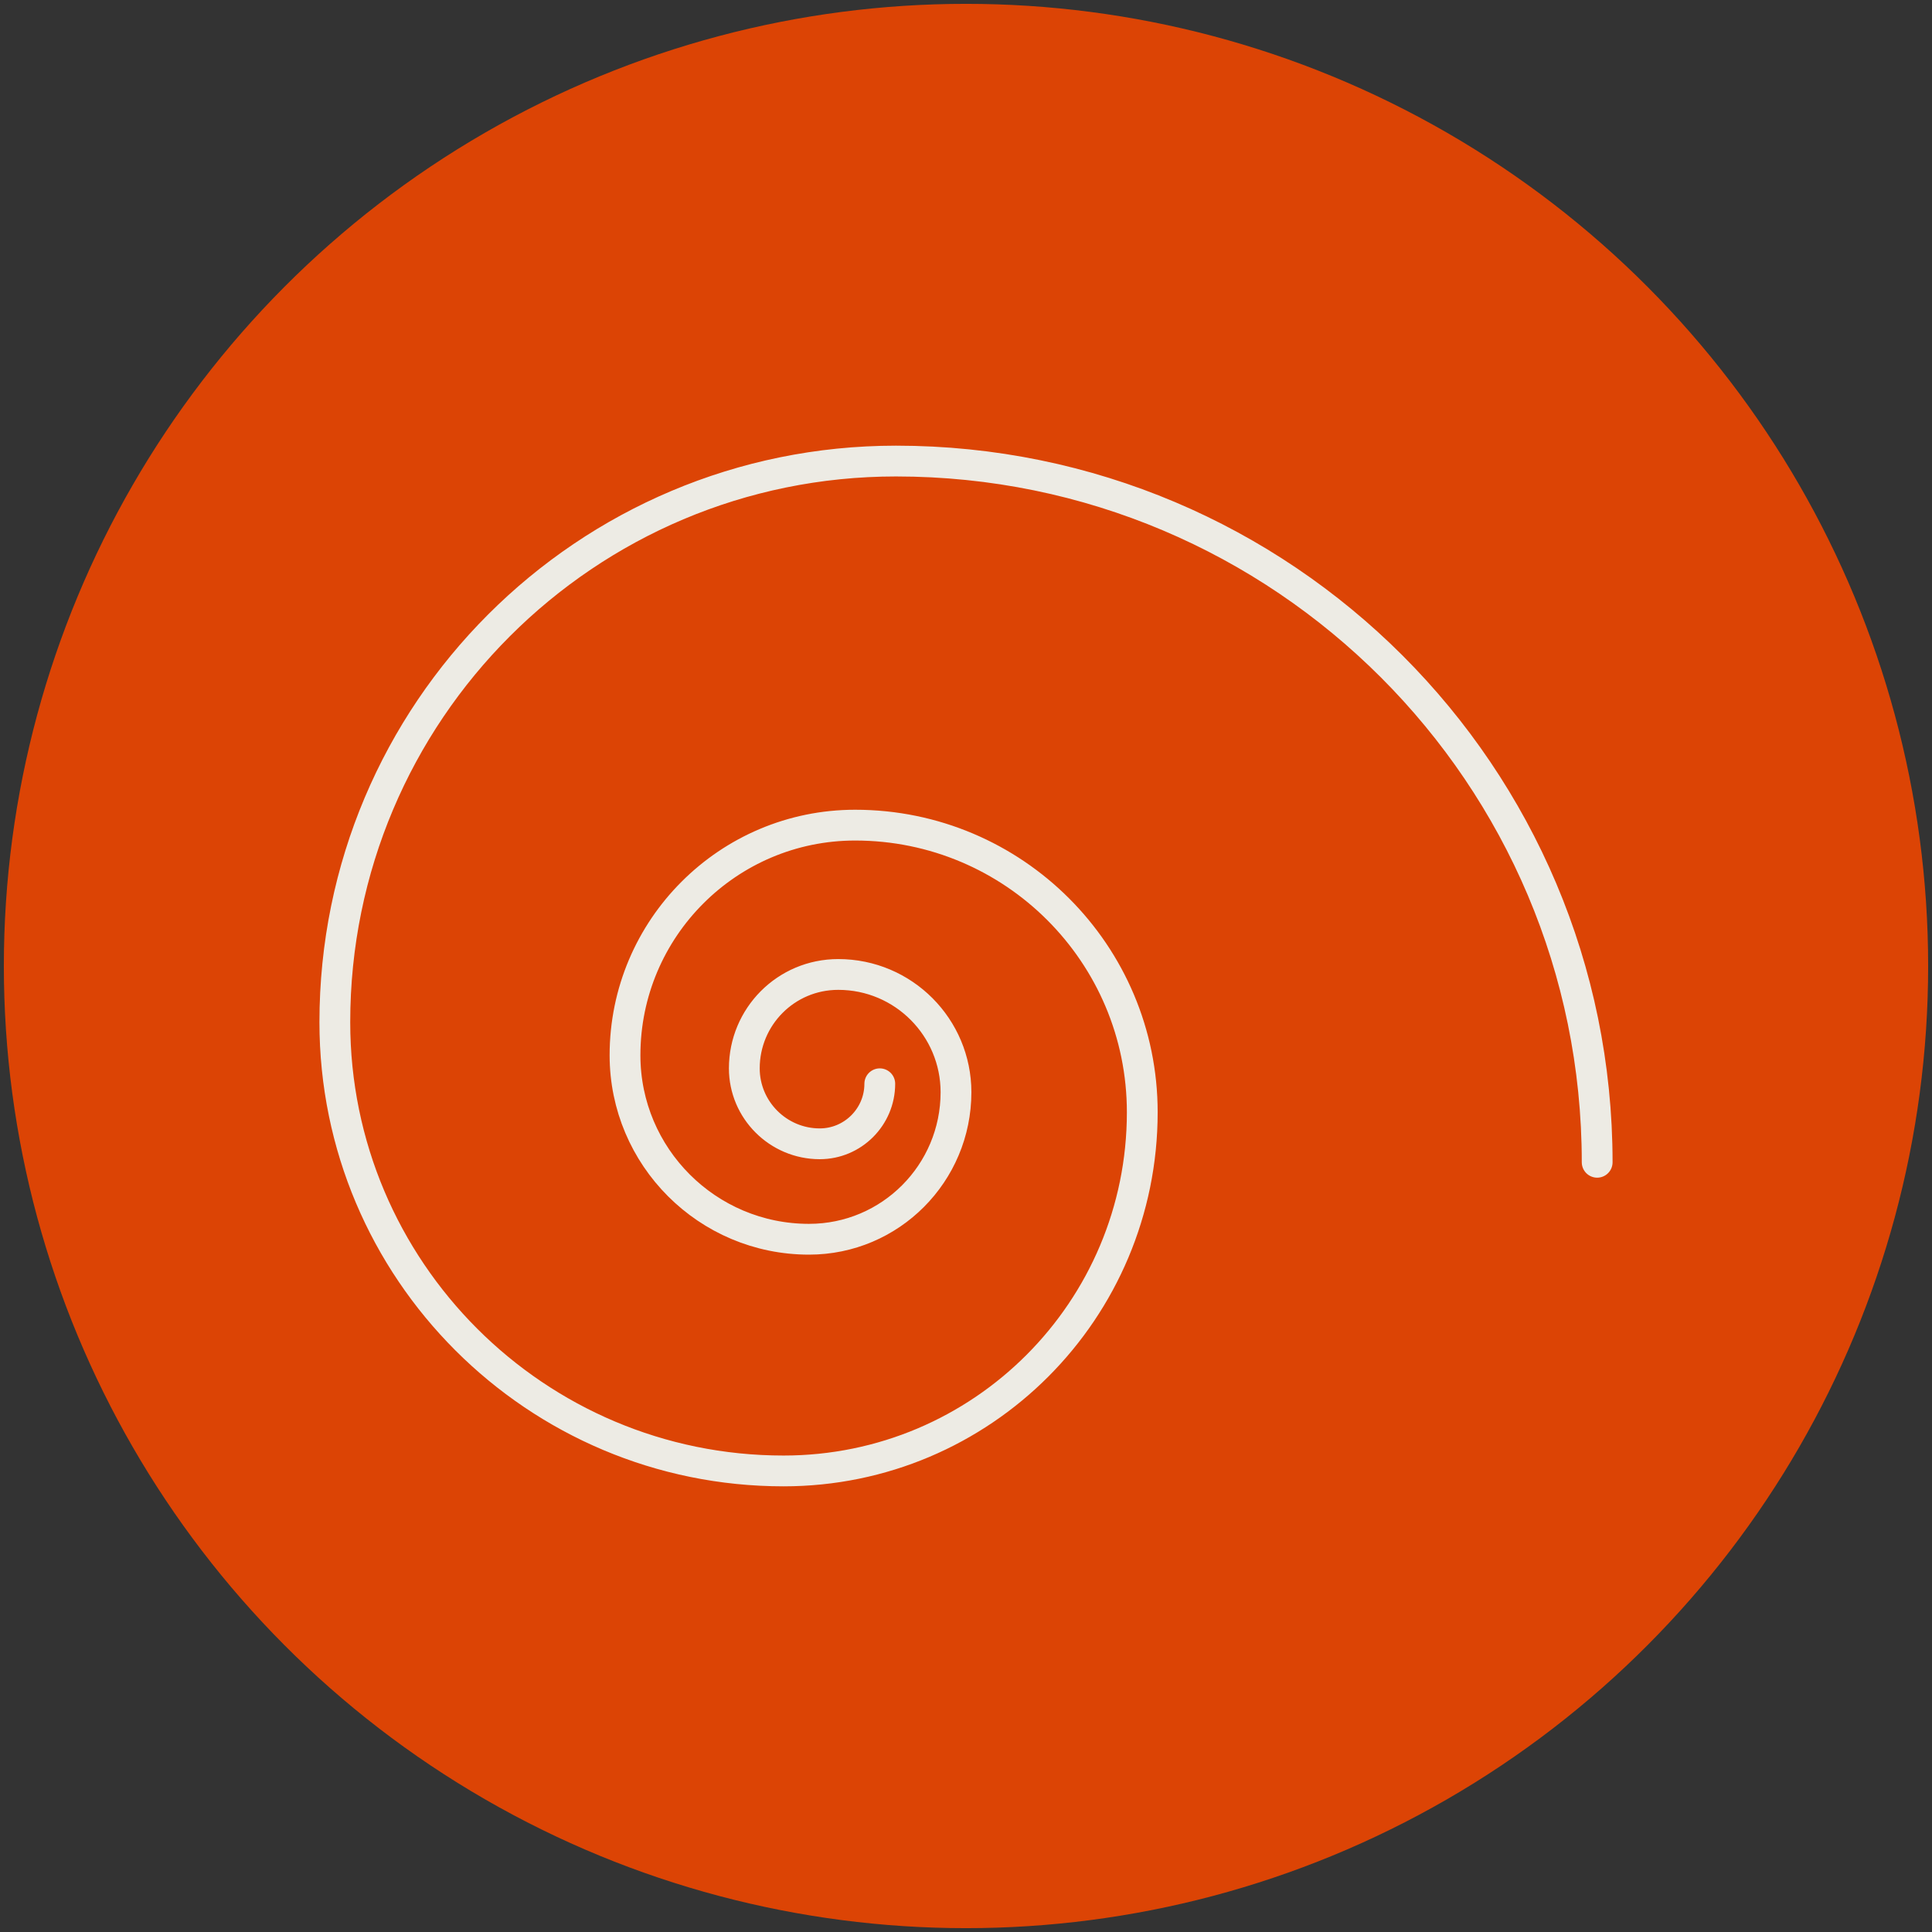
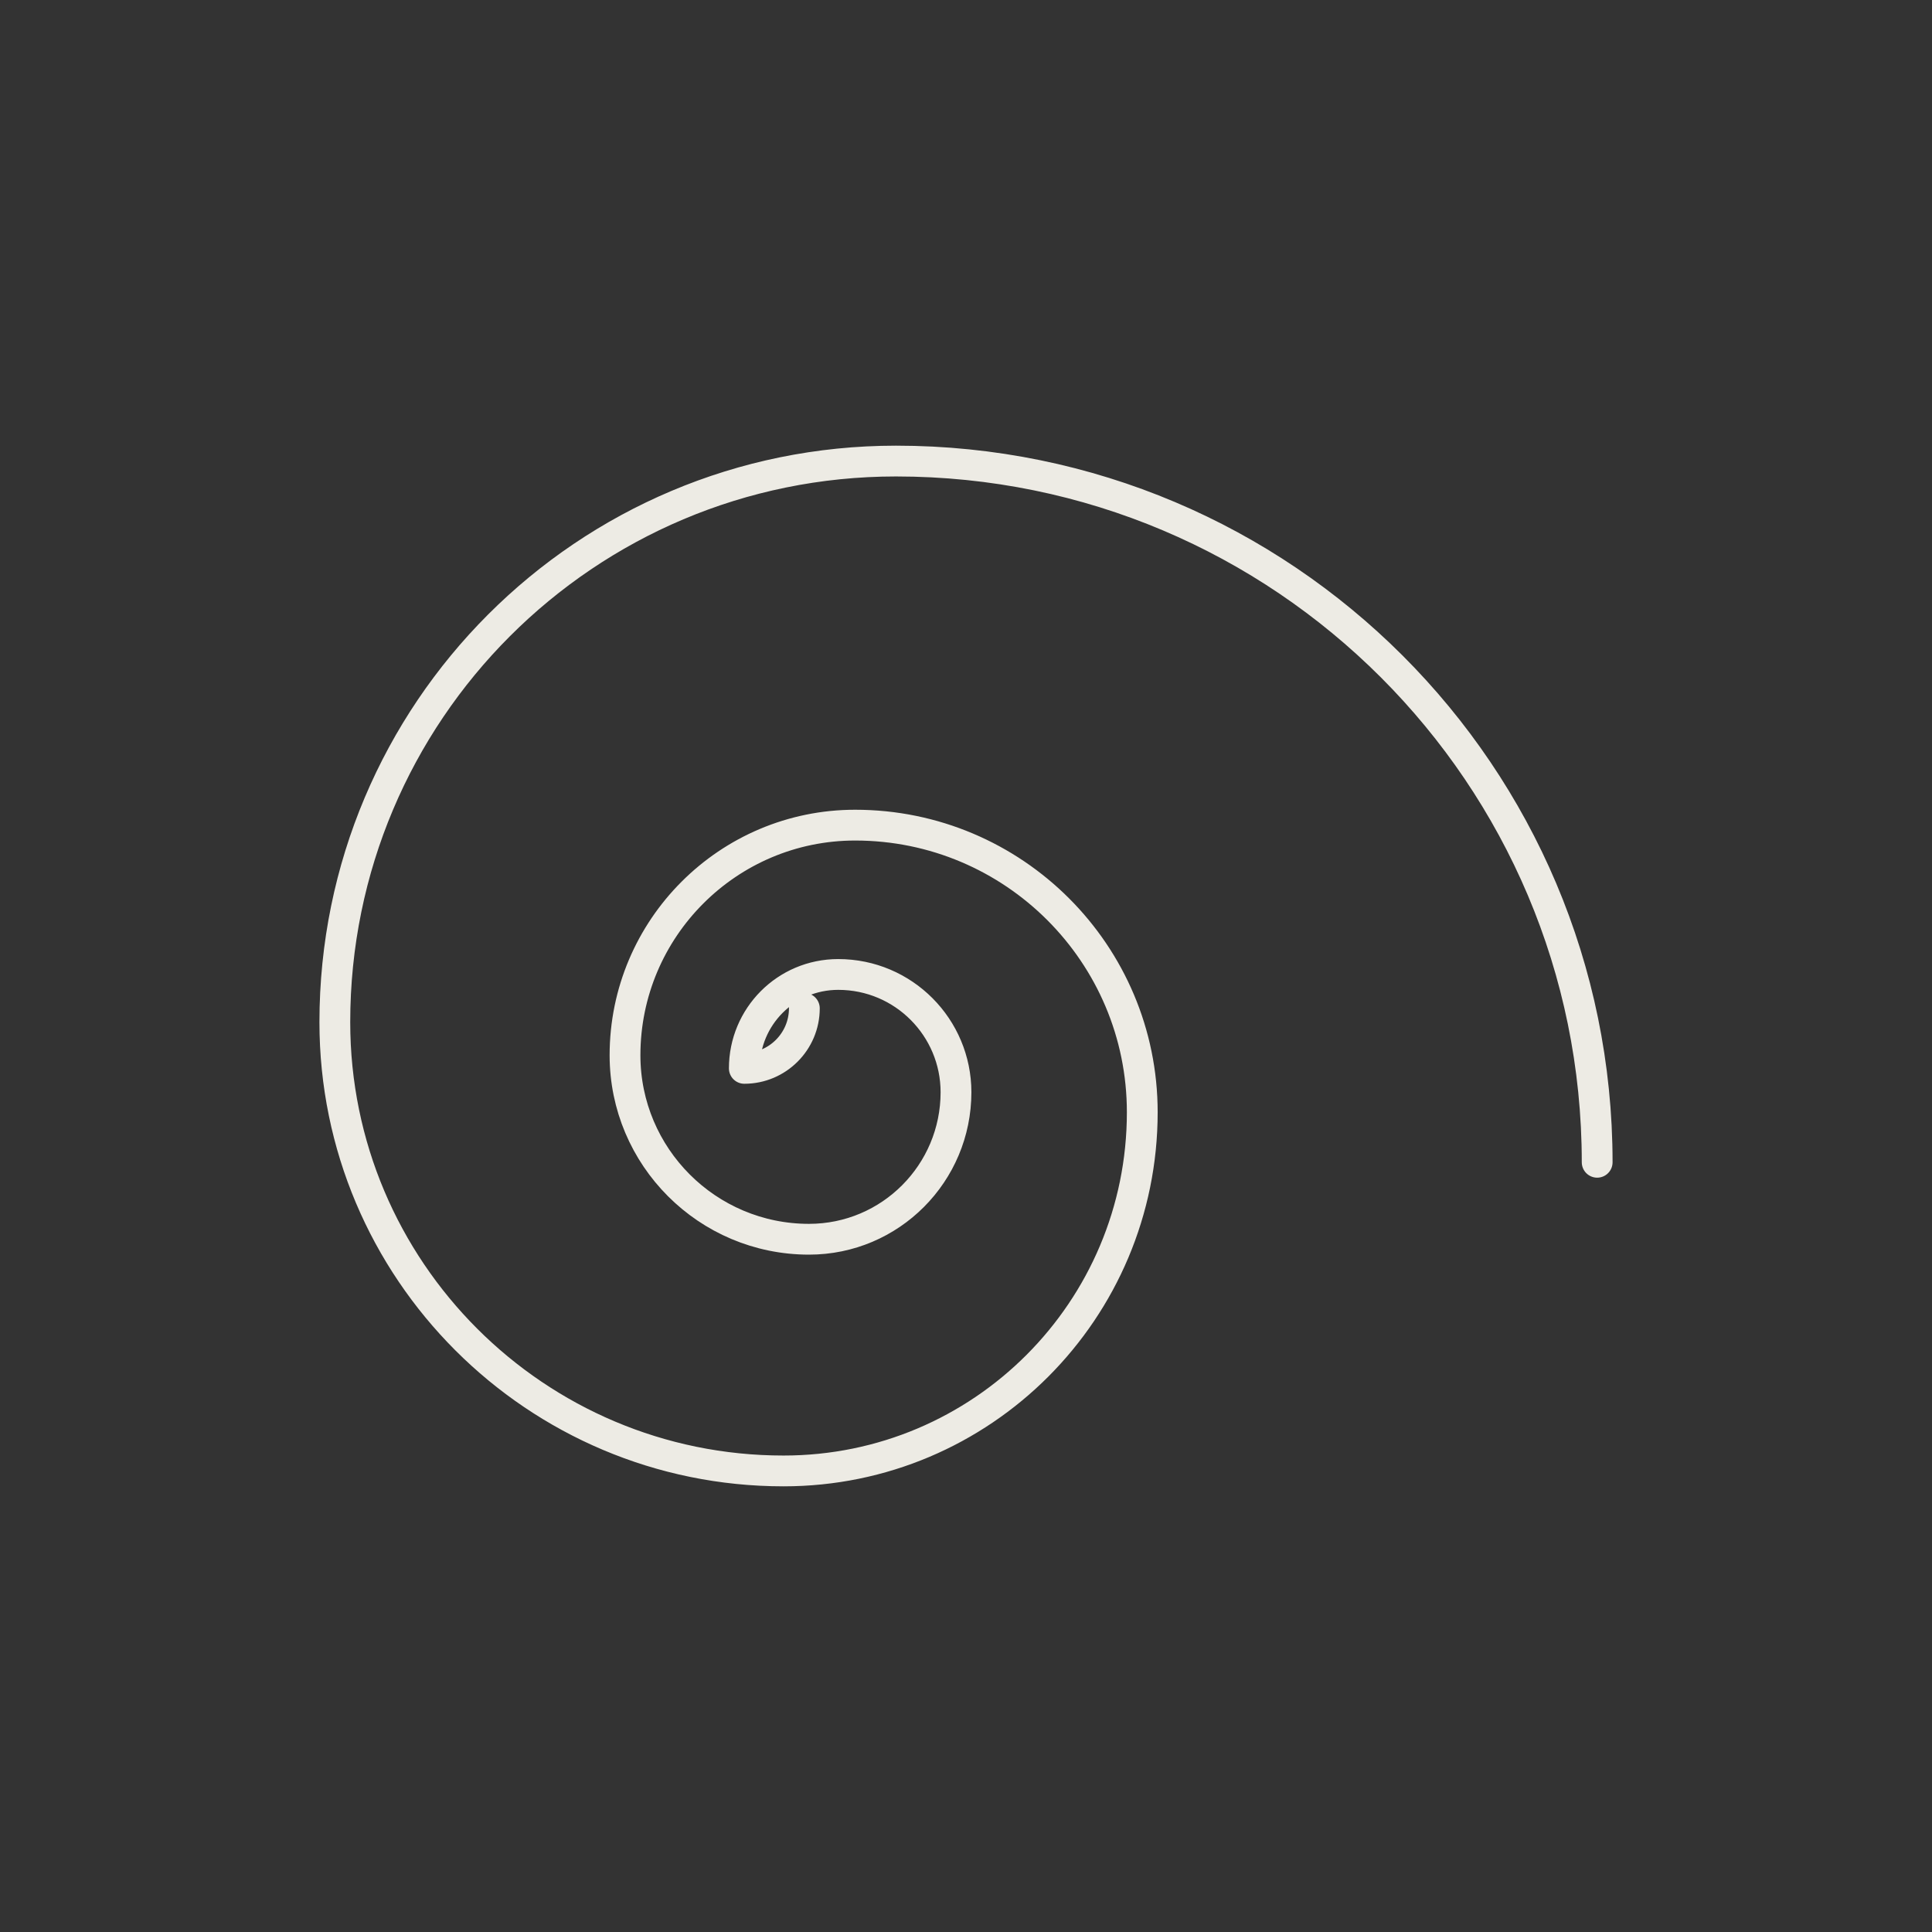
<svg xmlns="http://www.w3.org/2000/svg" version="1.1" baseProfile="basic" x="0px" y="0px" viewBox="0 0 251 251" xml:space="preserve">
  <rect x="0" y="0" width="251" height="251" fill="#333333" stroke="none" />
  <g id="Guides_For_Artboard">
</g>
  <g id="Layer_7">
</g>
  <g id="Layer_6">
    <g>
-       <circle fill="#DC4405" cx="125.5" cy="125.5" r="125" />
-       <path fill="none" stroke="#EDEBE4" stroke-width="4" stroke-linecap="round" stroke-linejoin="round" d="M207.5,151    c0-50.3-40.8-91.1-91.1-91.1c-40.3,0-72.9,32.6-72.9,72.9c0,32.2,26.1,58.3,58.3,58.3c25.8,0,46.6-20.9,46.6-46.6    c0-20.6-16.7-37.3-37.3-37.3c-16.5,0-29.9,13.4-29.9,29.9c0,13.2,10.7,23.9,23.9,23.9c10.6,0,19.1-8.6,19.1-19.1    c0-8.4-6.8-15.3-15.3-15.3c-6.8,0-12.2,5.5-12.2,12.2c0,5.4,4.4,9.8,9.8,9.8c4.3,0,7.8-3.5,7.8-7.8" />
+       <path fill="none" stroke="#EDEBE4" stroke-width="4" stroke-linecap="round" stroke-linejoin="round" d="M207.5,151    c0-50.3-40.8-91.1-91.1-91.1c-40.3,0-72.9,32.6-72.9,72.9c0,32.2,26.1,58.3,58.3,58.3c25.8,0,46.6-20.9,46.6-46.6    c0-20.6-16.7-37.3-37.3-37.3c-16.5,0-29.9,13.4-29.9,29.9c0,13.2,10.7,23.9,23.9,23.9c10.6,0,19.1-8.6,19.1-19.1    c0-8.4-6.8-15.3-15.3-15.3c-6.8,0-12.2,5.5-12.2,12.2c4.3,0,7.8-3.5,7.8-7.8" />
    </g>
  </g>
</svg>